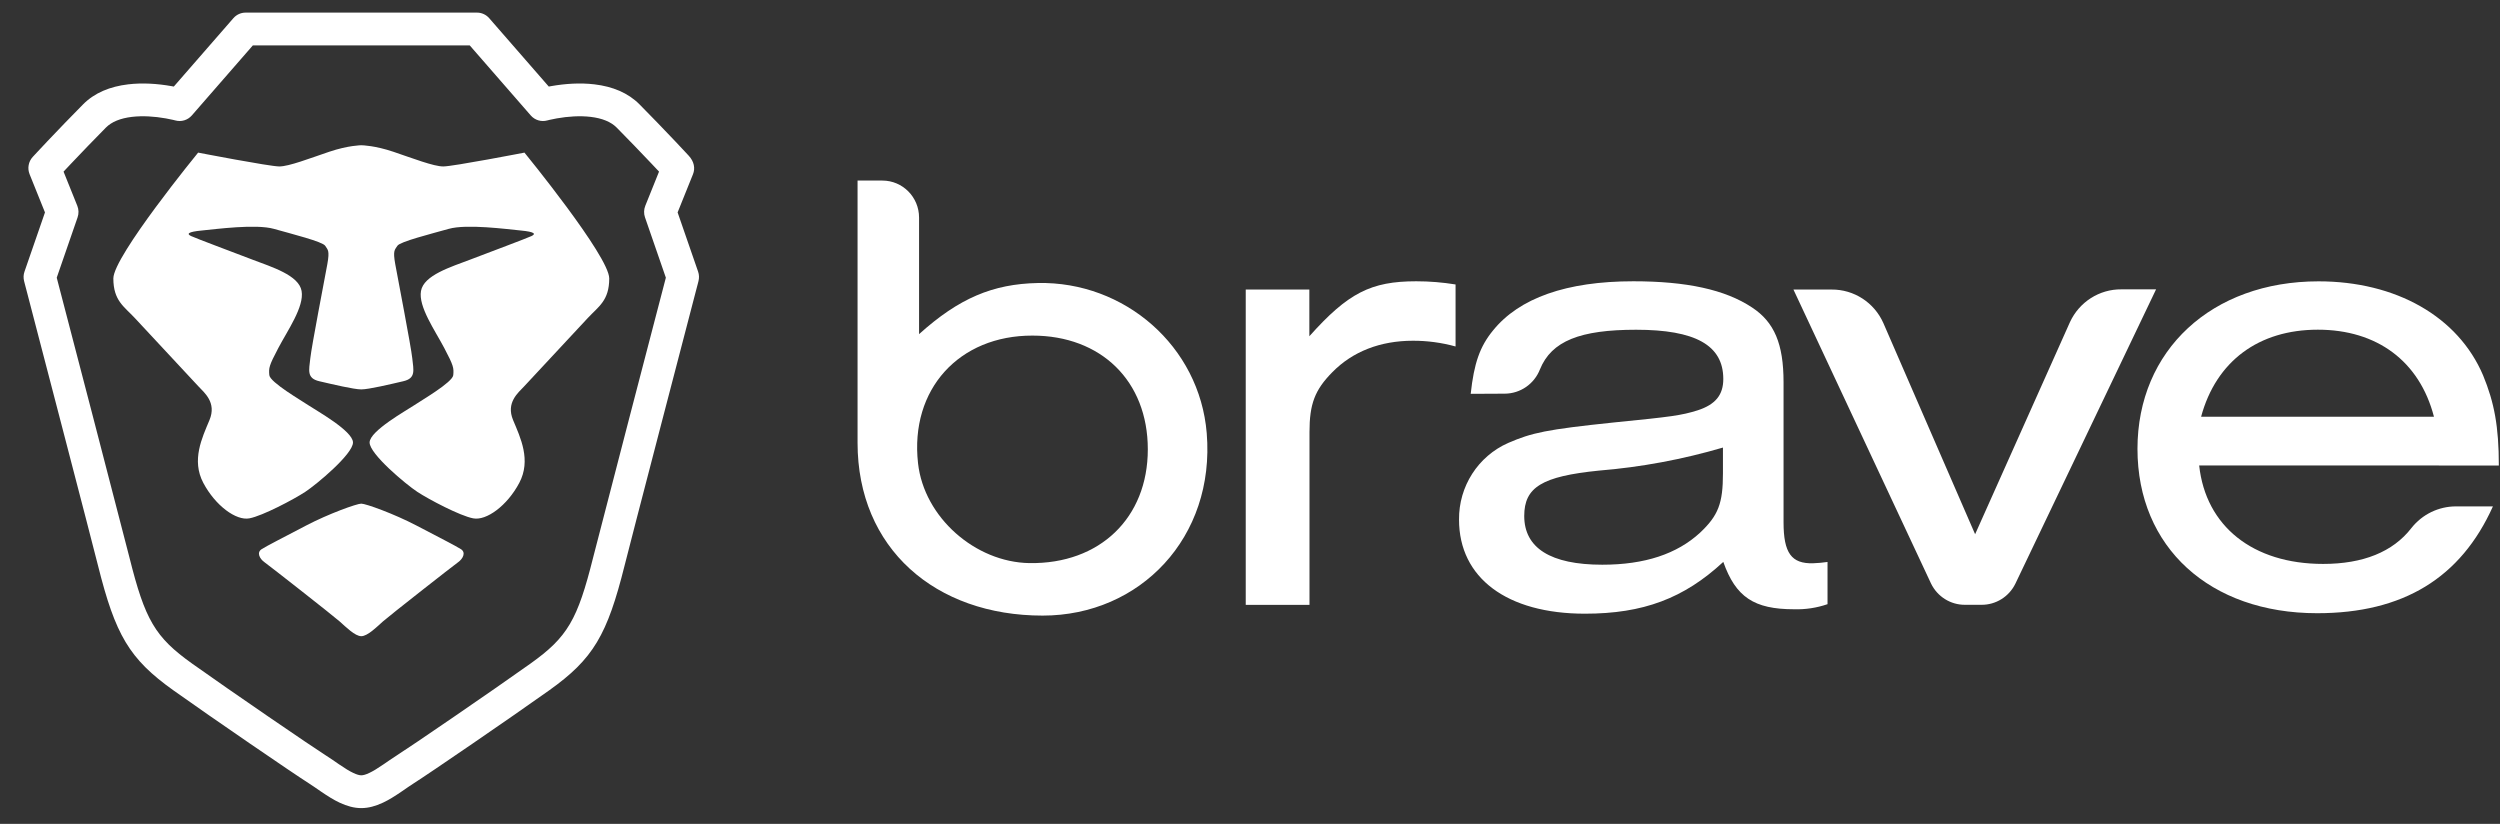
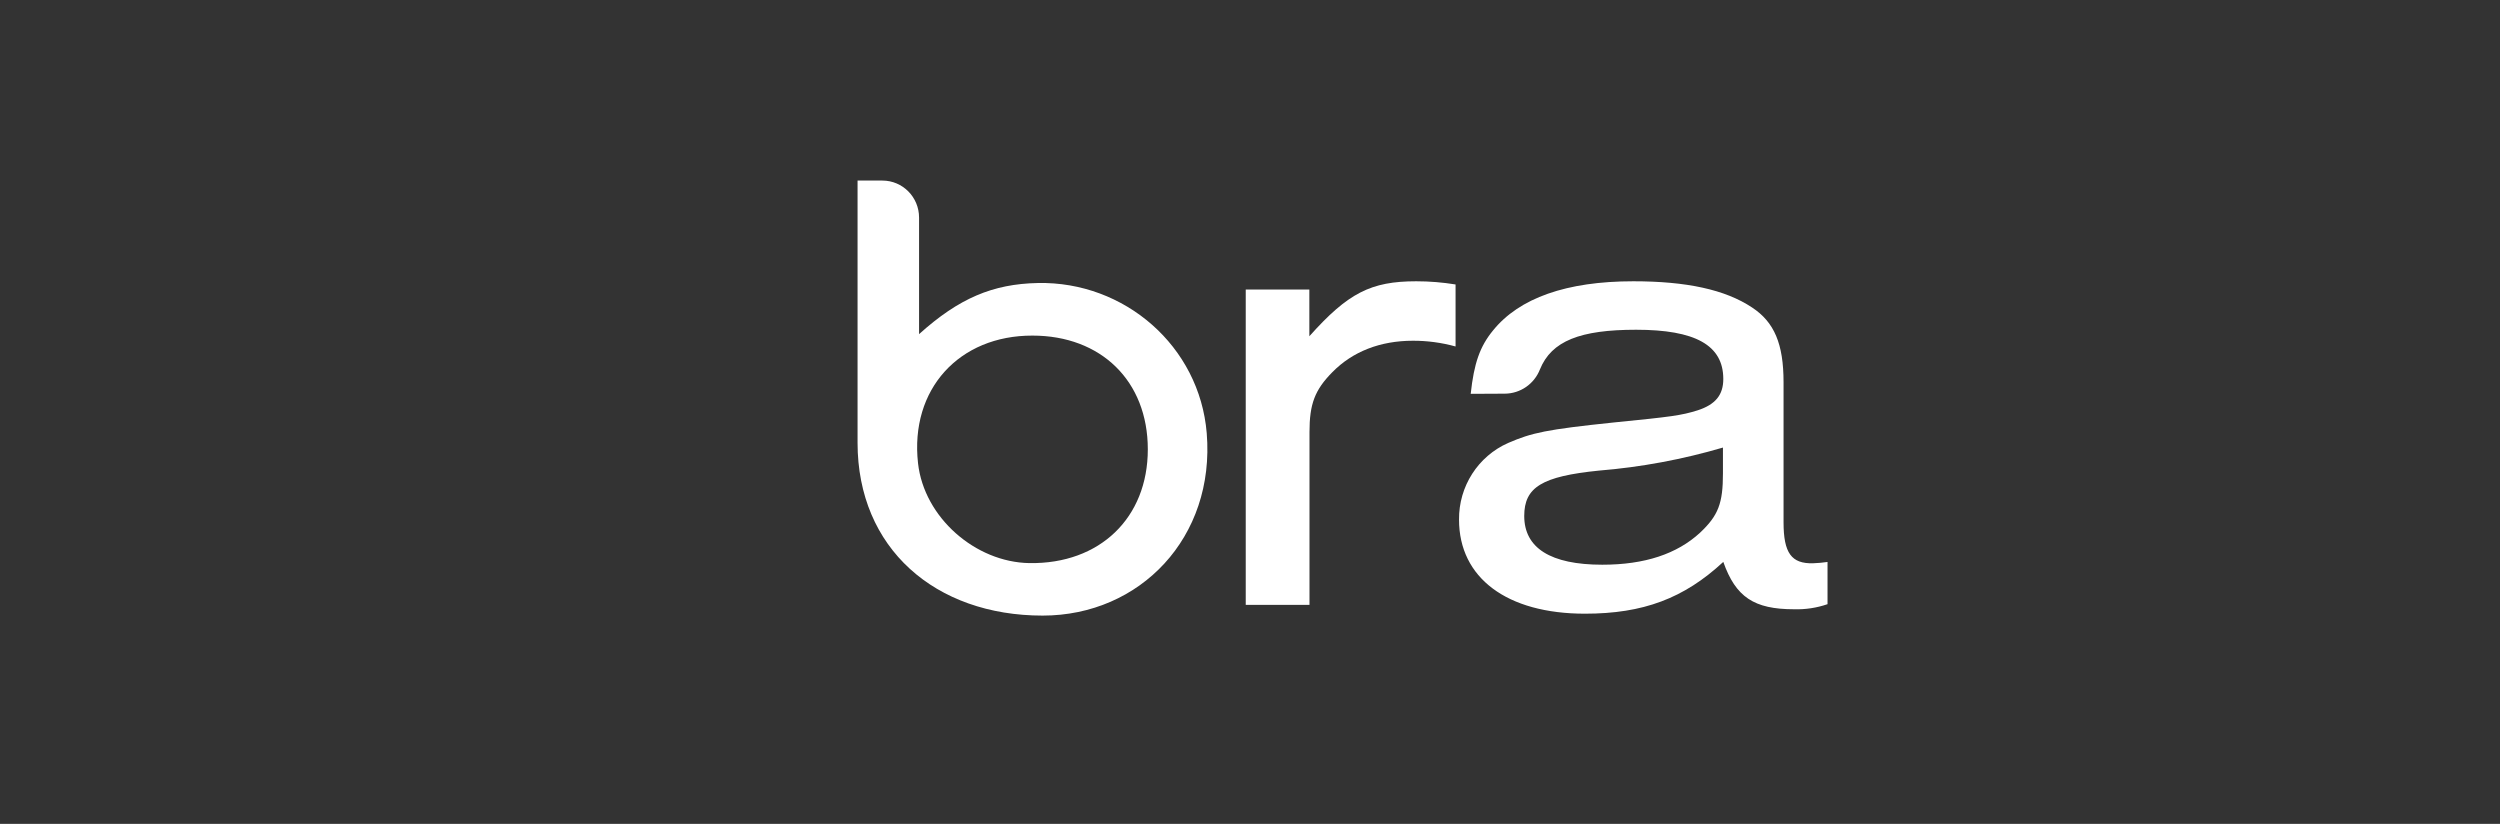
<svg xmlns="http://www.w3.org/2000/svg" width="88" height="29" viewBox="0 0 88 29" fill="none">
  <rect x="0" y="0" width="88" height="29" fill="#333333" stroke="none" />
  <path d="M30.186 15.585V6.356H31.061C31.773 6.356 32.351 6.939 32.351 7.658V11.762C33.753 10.499 34.945 9.994 36.534 9.962C39.581 9.899 42.226 12.183 42.477 15.249C42.777 18.912 40.138 21.669 36.7 21.669C32.925 21.669 30.186 19.306 30.186 15.585ZM32.315 16.309C32.529 18.216 34.333 19.791 36.235 19.821C38.714 19.859 40.403 18.229 40.403 15.817C40.403 13.405 38.752 11.813 36.343 11.813C33.768 11.807 32.022 13.695 32.315 16.309Z" fill="white" />
  <path d="M46.089 10.192V11.836C47.451 10.311 48.257 9.901 49.852 9.901C50.316 9.901 50.779 9.939 51.236 10.013V12.196C50.748 12.061 50.243 11.993 49.736 11.994C48.582 11.994 47.613 12.376 46.903 13.096C46.279 13.727 46.094 14.221 46.094 15.213V21.291H43.85V10.192H46.089Z" fill="white" />
  <path d="M51.769 13.863C51.885 12.782 52.093 12.196 52.553 11.634C53.477 10.49 55.14 9.901 57.494 9.901C59.364 9.901 60.726 10.194 61.672 10.823C62.458 11.34 62.781 12.107 62.781 13.457V18.386C62.781 19.467 63.059 19.848 63.821 19.827C63.99 19.821 64.16 19.806 64.329 19.781V21.267C63.95 21.397 63.551 21.458 63.152 21.446C61.744 21.446 61.098 21.019 60.66 19.779C59.275 21.063 57.843 21.602 55.79 21.602C53.043 21.602 51.358 20.342 51.358 18.292C51.346 17.123 52.027 16.06 53.088 15.592C53.919 15.232 54.428 15.119 56.804 14.871C58.835 14.669 59.182 14.624 59.759 14.443C60.382 14.24 60.66 13.903 60.66 13.34C60.66 12.147 59.668 11.607 57.59 11.607C55.625 11.607 54.613 12 54.206 13.003C54.005 13.516 53.516 13.854 52.969 13.857L51.769 13.863ZM60.648 15.754C59.225 16.172 57.763 16.444 56.285 16.565C54.276 16.767 53.653 17.15 53.653 18.163C53.653 19.287 54.577 19.878 56.4 19.878C57.9 19.878 59.031 19.497 59.84 18.753C60.486 18.145 60.648 17.718 60.648 16.656V15.754Z" fill="white" />
-   <path d="M69.747 21.289H69.169C68.66 21.293 68.194 21 67.971 20.538L63.129 10.192H64.474C65.258 10.186 65.972 10.648 66.293 11.369L69.524 18.805L72.862 11.34C73.189 10.63 73.896 10.178 74.672 10.185H75.894L70.939 20.55C70.714 21.006 70.252 21.293 69.747 21.289Z" fill="white" />
-   <path d="M77.411 16.384C77.642 18.523 79.3 19.85 81.773 19.85C83.177 19.85 84.229 19.429 84.881 18.588C85.261 18.105 85.839 17.825 86.449 17.825H87.751C86.617 20.346 84.588 21.585 81.564 21.585C77.785 21.585 75.239 19.267 75.239 15.8C75.239 12.334 77.848 9.903 81.611 9.903C84.333 9.903 86.523 11.14 87.405 13.213C87.798 14.166 87.959 15.013 87.959 16.386L77.411 16.384ZM85.675 14.668C85.166 12.709 83.666 11.605 81.588 11.605C79.51 11.605 78.01 12.709 77.479 14.668H85.675Z" fill="white" />
-   <path d="M16.792 0.444C16.956 0.444 17.112 0.516 17.22 0.64L19.317 3.047C19.343 3.042 19.37 3.037 19.398 3.032C19.903 2.943 20.424 2.91 20.924 2.969C21.562 3.045 22.108 3.266 22.514 3.677C22.938 4.106 23.36 4.543 23.761 4.966C23.901 5.115 24.029 5.25 24.141 5.371C24.181 5.413 24.215 5.451 24.245 5.483C24.434 5.687 24.477 5.925 24.393 6.133L23.852 7.477L24.573 9.561C24.611 9.669 24.615 9.787 24.586 9.898C24.581 9.917 24.581 9.917 24.557 10.011C24.523 10.139 24.523 10.139 24.473 10.331C24.384 10.675 24.283 11.059 24.176 11.472C23.867 12.654 23.559 13.836 23.272 14.94C22.562 17.667 22.097 19.462 21.985 19.909C21.375 22.344 20.891 23.19 19.327 24.303C17.957 25.278 15.098 27.235 14.548 27.583C14.495 27.616 14.437 27.655 14.36 27.708C14.331 27.728 14.185 27.828 14.144 27.857C13.876 28.04 13.686 28.157 13.48 28.254C13.22 28.376 12.97 28.445 12.717 28.445C12.465 28.445 12.215 28.376 11.955 28.254C11.749 28.157 11.559 28.04 11.291 27.857C11.25 27.828 11.104 27.728 11.075 27.708C10.998 27.655 10.94 27.616 10.887 27.583C10.337 27.235 7.478 25.278 6.108 24.303C4.544 23.19 4.06 22.344 3.45 19.909C3.338 19.462 2.873 17.667 2.168 14.96C1.876 13.836 1.567 12.654 1.259 11.472C1.152 11.059 1.051 10.675 0.962 10.331C0.912 10.139 0.912 10.139 0.878 10.011C0.854 9.917 0.854 9.917 0.849 9.898C0.82 9.787 0.824 9.669 0.862 9.561L1.583 7.477L1.042 6.133C0.958 5.925 1.001 5.687 1.153 5.523C1.22 5.451 1.254 5.413 1.294 5.371C1.406 5.25 1.534 5.115 1.674 4.966C2.075 4.543 2.497 4.106 2.921 3.677C3.327 3.266 3.873 3.045 4.511 2.969C5.011 2.91 5.532 2.943 6.037 3.032C6.065 3.037 6.092 3.042 6.118 3.047L8.215 0.64C8.323 0.516 8.479 0.444 8.643 0.444H16.792ZM16.534 1.597H8.901L6.752 4.064C6.607 4.23 6.381 4.298 6.17 4.239C6.159 4.236 6.132 4.229 6.09 4.219C6.017 4.202 5.933 4.184 5.84 4.168C5.435 4.096 5.019 4.07 4.644 4.114C4.24 4.162 3.929 4.288 3.728 4.491C3.31 4.914 2.894 5.346 2.499 5.763C2.406 5.862 2.318 5.955 2.237 6.041L2.721 7.244C2.774 7.374 2.777 7.519 2.731 7.651L1.997 9.774C2.017 9.851 2.024 9.879 2.065 10.037C2.155 10.381 2.255 10.765 2.363 11.179C2.671 12.36 2.979 13.542 3.267 14.647C3.978 17.38 4.443 19.174 4.557 19.626C5.105 21.817 5.455 22.427 6.765 23.36C8.12 24.325 10.964 26.271 11.492 26.606C11.559 26.648 11.628 26.693 11.715 26.753C11.748 26.776 11.892 26.876 11.931 26.902C12.152 27.053 12.3 27.144 12.437 27.208C12.558 27.266 12.653 27.291 12.717 27.291C12.783 27.291 12.877 27.266 12.998 27.208C13.135 27.144 13.283 27.053 13.504 26.902C13.543 26.876 13.687 26.776 13.72 26.753C13.807 26.693 13.876 26.648 13.943 26.606C14.471 26.271 17.315 24.325 18.67 23.36C19.98 22.427 20.33 21.817 20.878 19.626C20.992 19.174 21.457 17.38 22.163 14.667C22.456 13.542 22.764 12.36 23.072 11.178C23.18 10.765 23.28 10.381 23.37 10.037C23.411 9.879 23.418 9.851 23.438 9.774L22.704 7.651C22.658 7.519 22.662 7.374 22.714 7.244L23.198 6.041C23.117 5.955 23.029 5.862 22.936 5.763C22.541 5.346 22.125 4.914 21.707 4.491C21.506 4.288 21.195 4.162 20.791 4.114C20.416 4.07 20 4.096 19.595 4.168C19.503 4.184 19.418 4.202 19.345 4.219C19.303 4.229 19.276 4.236 19.265 4.239C19.054 4.298 18.828 4.23 18.683 4.064L16.534 1.597ZM12.717 17.728C12.873 17.728 13.866 18.083 14.664 18.501C15.461 18.918 16.039 19.213 16.224 19.33C16.409 19.447 16.296 19.668 16.128 19.788C15.959 19.908 13.698 21.68 13.479 21.875C13.259 22.071 12.937 22.394 12.717 22.394C12.498 22.394 12.176 22.071 11.956 21.875C11.737 21.68 9.476 19.908 9.307 19.788C9.139 19.668 9.026 19.447 9.211 19.33C9.396 19.213 9.974 18.918 10.771 18.501C11.569 18.083 12.562 17.728 12.717 17.728ZM12.721 5.113C12.761 5.113 13.203 5.125 13.849 5.343C14.528 5.572 15.264 5.859 15.603 5.859C15.943 5.859 18.461 5.372 18.461 5.372C18.461 5.372 21.445 9.021 21.445 9.801C21.445 10.581 21.07 10.787 20.692 11.192C20.315 11.597 18.666 13.368 18.455 13.595C18.243 13.823 17.802 14.168 18.061 14.788C18.321 15.409 18.703 16.198 18.278 16.999C17.853 17.8 17.124 18.335 16.657 18.246C16.19 18.158 15.094 17.578 14.691 17.314C14.288 17.049 13.01 15.983 13.01 15.575C13.01 15.167 14.331 14.435 14.575 14.268C14.819 14.102 15.932 13.458 15.955 13.205C15.977 12.952 15.969 12.878 15.64 12.254C15.312 11.629 14.72 10.796 14.819 10.241C14.917 9.686 15.871 9.398 16.552 9.138C17.233 8.878 18.544 8.387 18.707 8.31C18.871 8.234 18.829 8.161 18.333 8.114C17.837 8.066 16.429 7.877 15.795 8.056C15.16 8.235 14.076 8.507 13.988 8.652C13.9 8.796 13.823 8.801 13.913 9.299C14.003 9.797 14.467 12.186 14.512 12.611C14.557 13.035 14.646 13.316 14.193 13.42C13.741 13.525 12.979 13.707 12.717 13.707C12.456 13.707 11.694 13.525 11.242 13.42C10.789 13.316 10.877 13.035 10.923 12.611C10.968 12.186 11.432 9.797 11.522 9.299C11.612 8.801 11.535 8.796 11.447 8.652C11.359 8.507 10.275 8.235 9.64 8.056C9.006 7.877 7.598 8.066 7.102 8.114C6.606 8.161 6.564 8.234 6.728 8.31C6.891 8.387 8.202 8.878 8.883 9.138C9.564 9.398 10.518 9.686 10.616 10.241C10.715 10.796 10.123 11.629 9.795 12.254C9.466 12.878 9.457 12.952 9.48 13.205C9.503 13.458 10.616 14.102 10.86 14.268C11.104 14.435 12.425 15.167 12.425 15.575C12.425 15.983 11.147 17.049 10.744 17.314C10.341 17.578 9.245 18.158 8.778 18.246C8.311 18.335 7.582 17.8 7.157 16.999C6.732 16.198 7.114 15.409 7.373 14.788C7.633 14.168 7.192 13.823 6.98 13.595C6.769 13.368 5.12 11.597 4.743 11.192C4.365 10.787 3.99 10.581 3.99 9.801C3.99 9.021 6.974 5.372 6.974 5.372C6.974 5.372 9.492 5.859 9.832 5.859C10.171 5.859 10.907 5.572 11.586 5.343C12.265 5.114 12.717 5.113 12.717 5.113L12.721 5.113Z" fill="white" />
</svg>